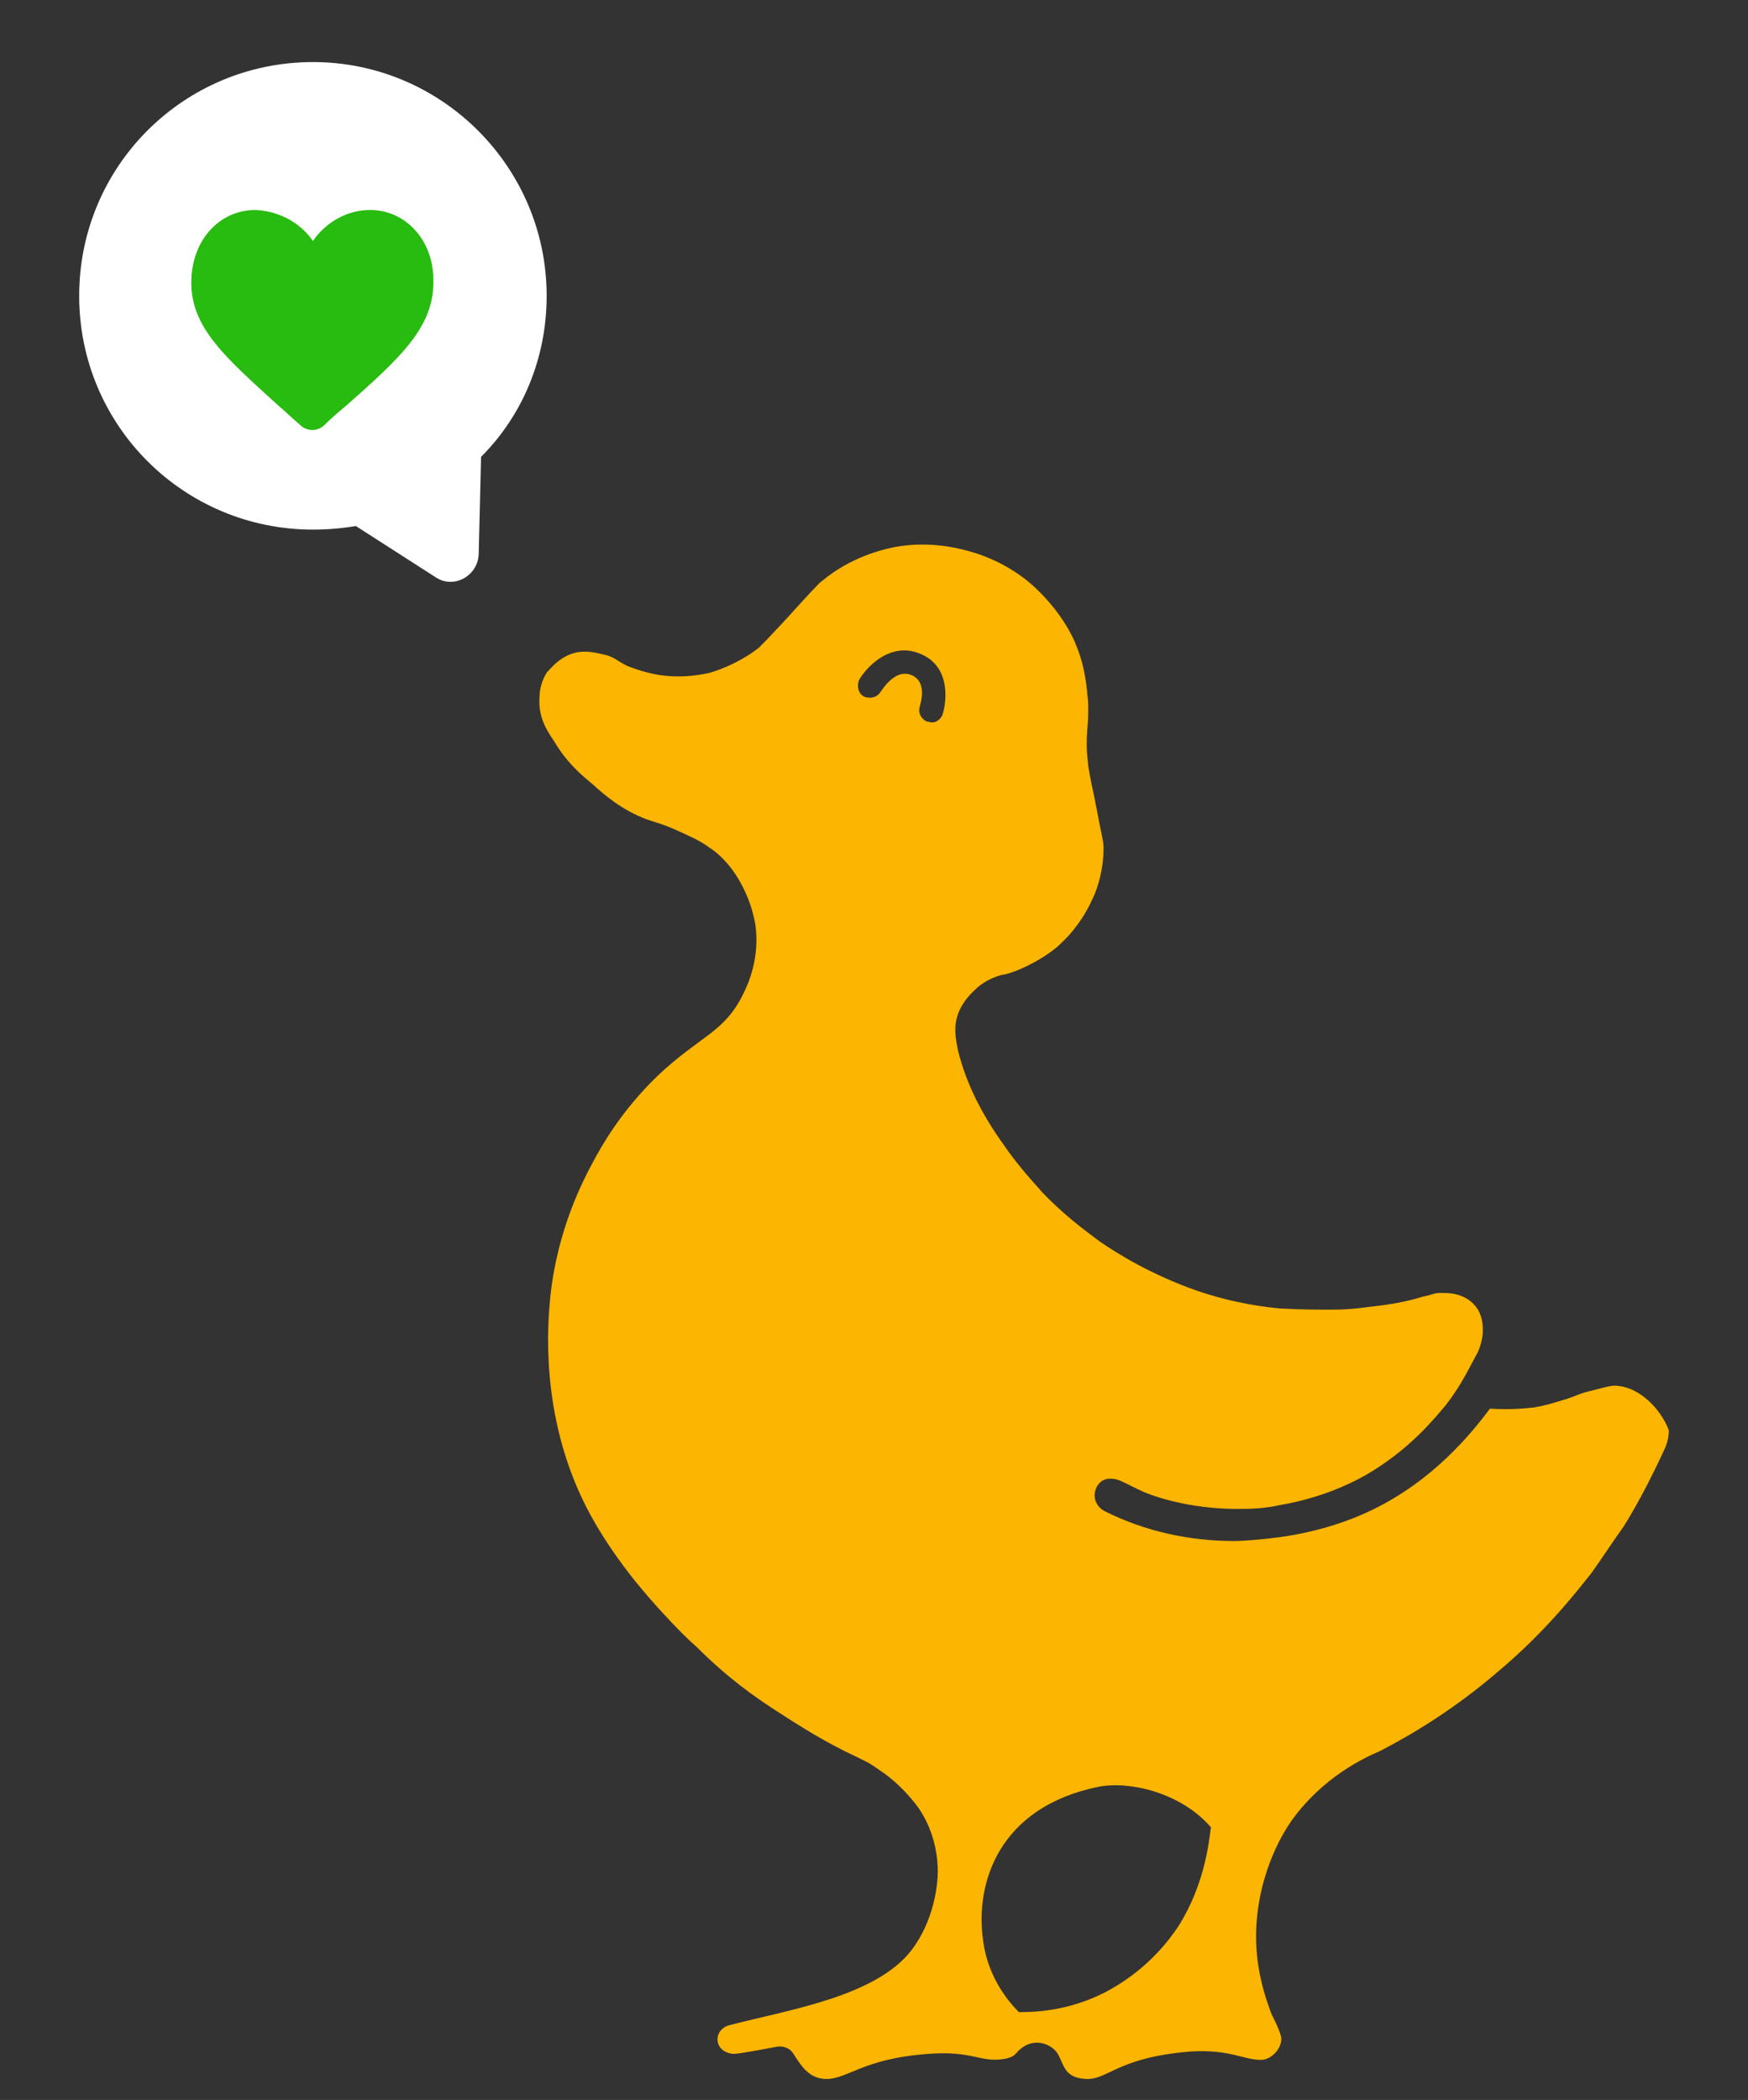
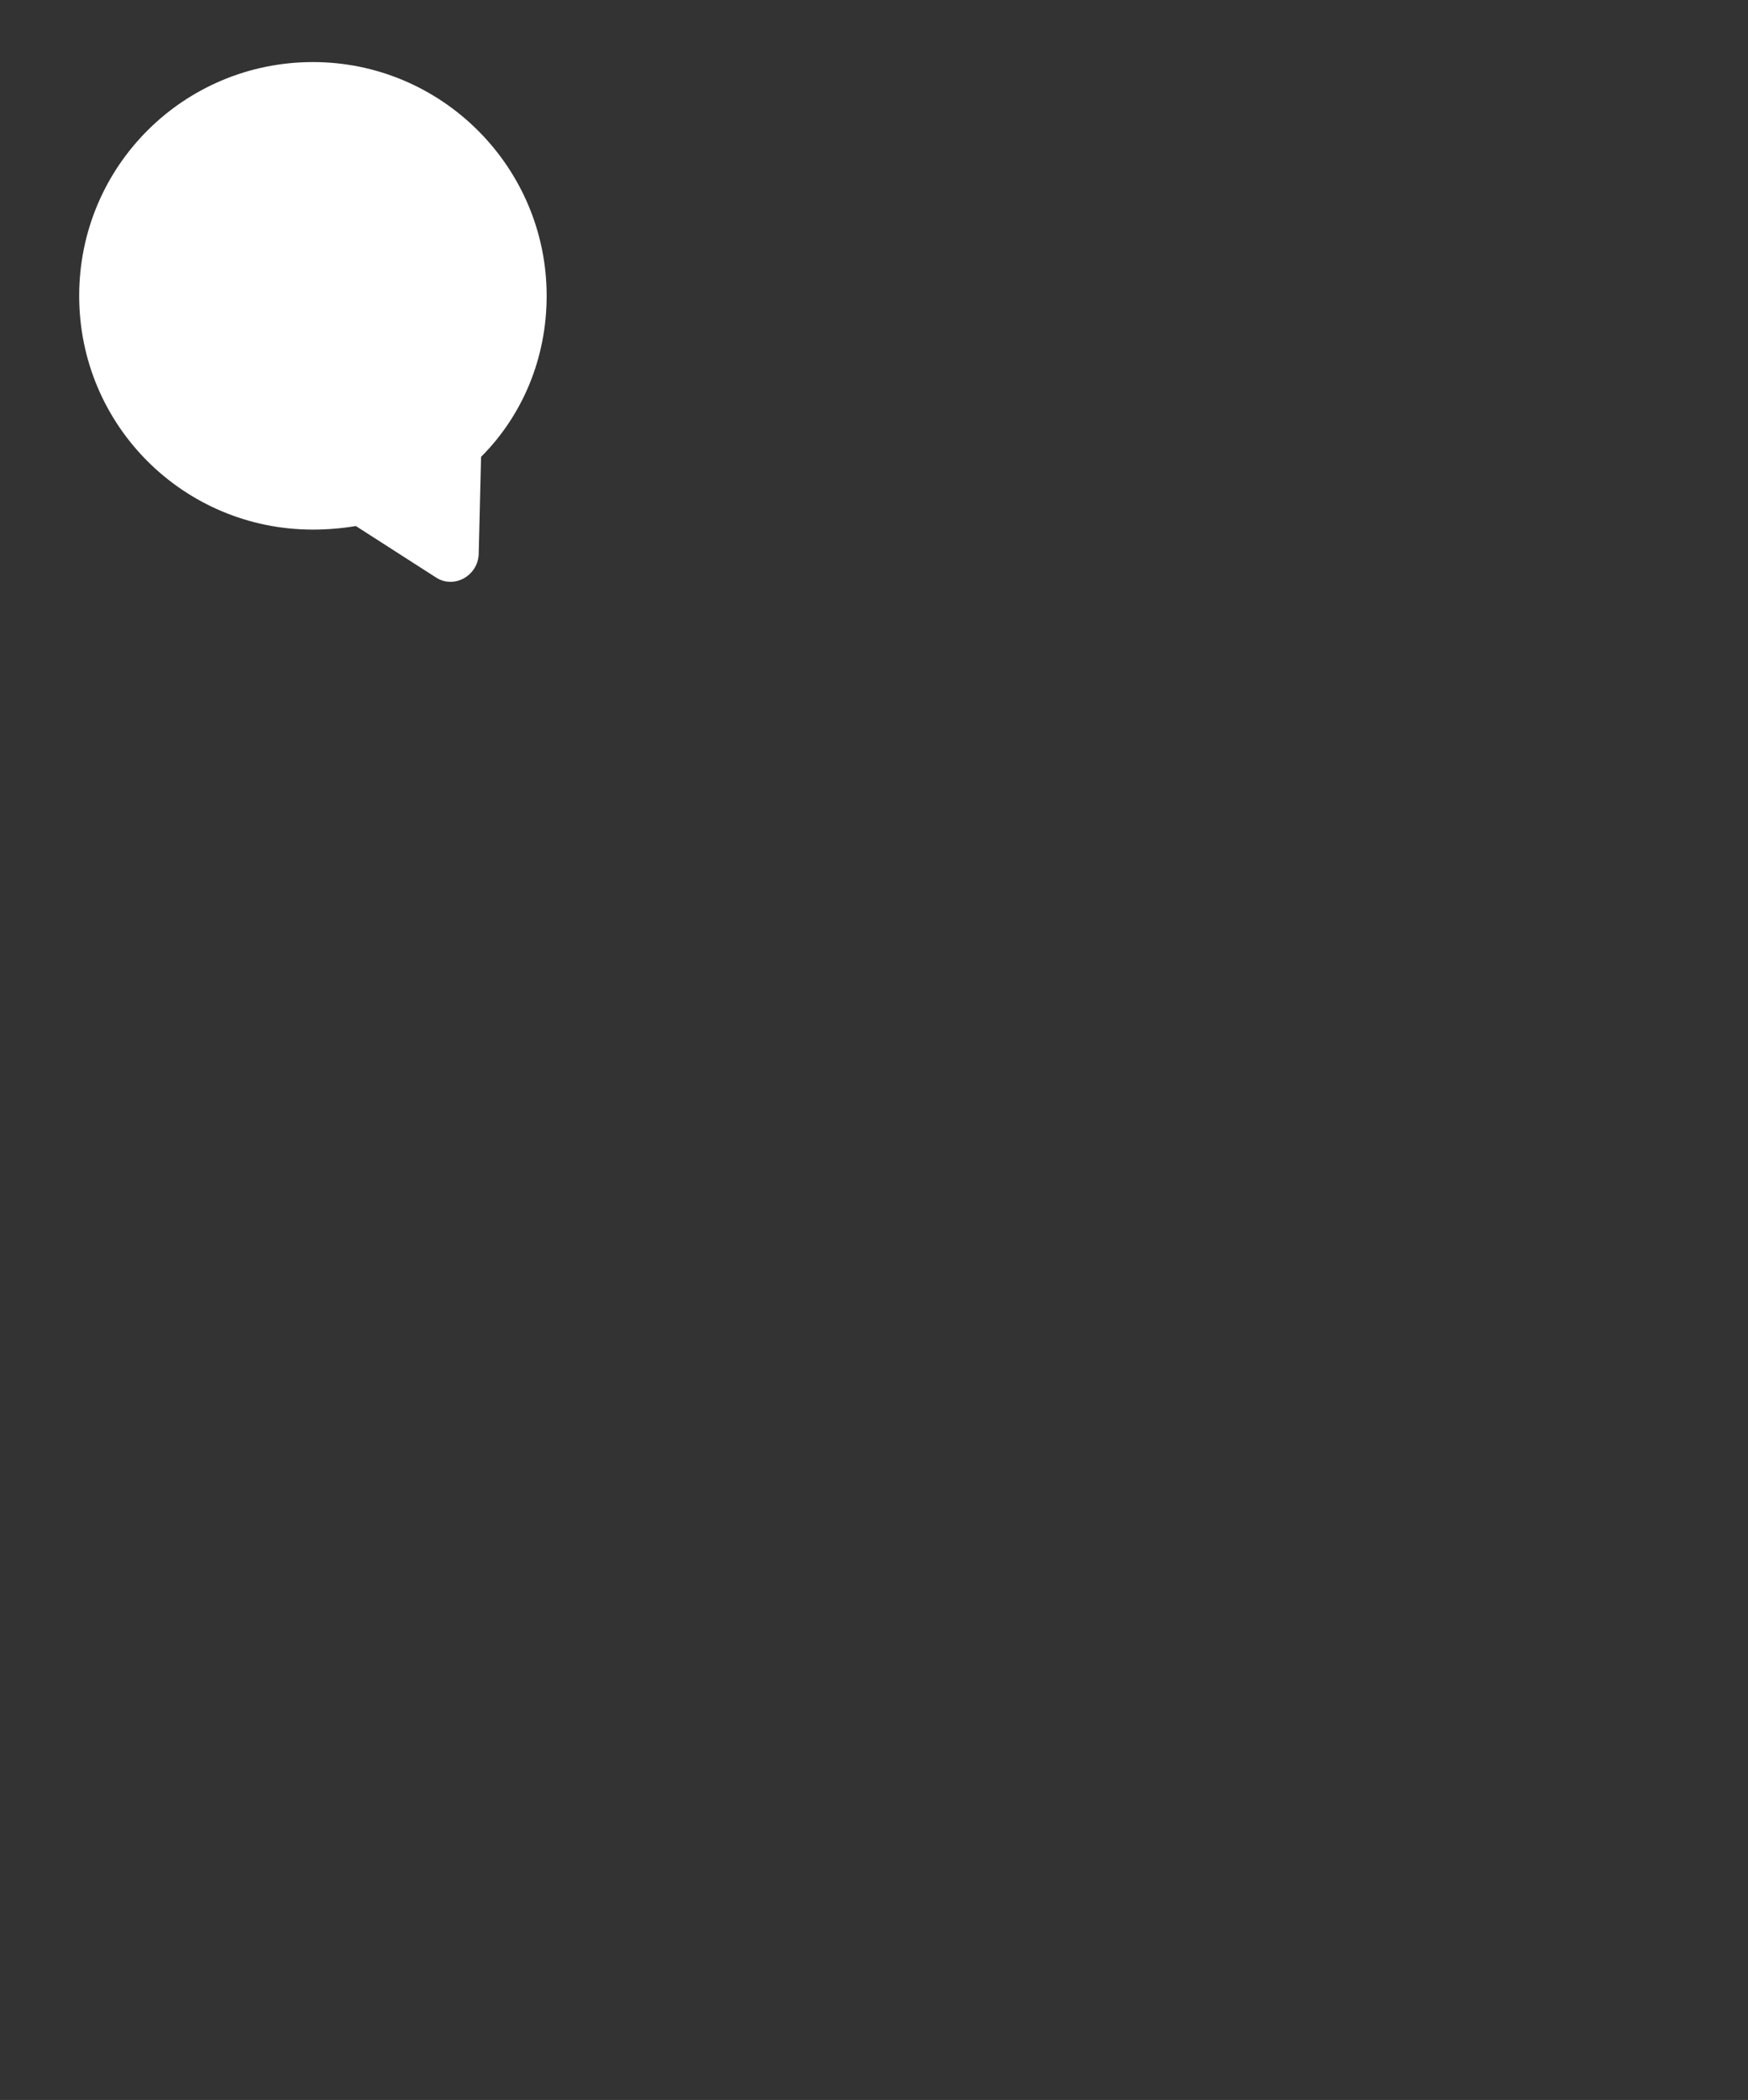
<svg xmlns="http://www.w3.org/2000/svg" version="1.1" id="Capa_1" x="0px" y="0px" width="507px" height="609px" viewBox="0 0 507 609" enable-background="new 0 0 507 609" xml:space="preserve">
  <rect x="0" y="0" width="507" height="609" fill="#333333" stroke="none" />
  <g>
    <g>
      <path fill="#FFFFFF" d="M158.555,85.795C158.555,48.439,128.117,18,90.761,18c-37.355,0-67.795,30.093-67.795,67.795    c0,37.702,30.438,67.795,67.795,67.795c4.15,0,8.301-0.346,12.452-1.038l23.174,14.874c5.188,3.459,12.106-0.346,12.452-6.572    l0.692-28.363C151.638,120.384,158.555,103.781,158.555,85.795z" />
      <g>
-         <path fill="#28BB10" d="M107.364,60.89c-6.572,0-12.798,3.459-16.604,8.993c-3.806-5.534-10.03-8.647-16.604-8.993     c-10.724,0-18.679,8.993-18.679,21.099c0,13.144,10.03,21.792,25.25,35.627c2.075,1.729,4.15,3.805,6.227,5.534     c2.076,2.076,5.188,2.076,7.265,0c2.075-2.075,4.15-3.805,6.227-5.534c15.22-13.49,25.25-22.483,25.25-35.627     C126.041,69.884,117.74,60.89,107.364,60.89L107.364,60.89z" />
-       </g>
+         </g>
    </g>
-     <path fill="#FCB500" d="M469.512,401.94c-2.075-0.348-3.805,0.346-7.955,1.383c-3.113,0.692-4.15,1.384-7.264,2.422   c-1.384,0.346-5.188,1.729-9.34,2.421c-3.112,0.347-7.265,0.692-12.798,0.347c-5.188,6.918-16.258,20.754-34.243,29.4   c-10.724,5.188-20.753,6.918-24.904,7.609c-7.264,1.038-12.798,1.384-14.873,1.384c-13.144,0-25.942-2.769-37.702-8.647   c-2.075-1.037-3.459-3.459-2.768-5.88c0.346-1.384,1.038-2.075,1.384-2.422c1.384-1.383,3.459-1.383,5.534-0.69   c1.729,0.69,4.149,2.074,7.264,3.459c4.15,1.729,14.874,5.188,29.055,4.843c4.844,0,8.647-0.692,10.031-1.038   c12.452-2.075,21.791-6.572,27.325-10.031c11.068-6.917,17.295-14.526,21.1-19.022c3.459-4.497,5.188-7.61,8.647-14.183   c1.038-1.729,1.729-3.805,2.075-6.571c0-1.385,0.346-5.534-2.768-8.647c-3.459-3.459-8.302-3.112-9.686-3.112   c-1.729,0-2.768,0.691-4.843,1.037c-5.534,1.729-10.376,2.421-16.604,3.113c-4.843,0.69-8.646,0.69-10.377,0.69   c-2.767,0-8.301,0-14.527-0.346c-3.805-0.346-13.144-1.384-24.212-5.188c-12.798-4.496-22.482-10.377-28.018-14.183   c-4.15-3.112-10.377-7.608-16.948-14.526c-1.384-1.729-6.227-6.572-11.415-14.183c-5.88-8.301-10.377-16.947-12.798-26.634   c-0.691-3.459-1.384-6.918,0-10.722c1.384-3.806,4.15-6.226,4.843-6.919c1.037-1.037,2.768-2.42,5.188-3.459   c1.729-0.691,2.767-1.037,3.459-1.037c3.111-0.692,9.685-3.459,15.219-7.956c1.038-1.038,6.572-5.534,10.377-14.183   c1.037-2.074,3.113-7.608,3.113-14.526c0-2.075-0.347-2.421-2.422-13.49c-1.383-6.571-2.075-10.03-2.075-11.069   c-1.037-8.301,0.346-10.031,0-17.985c-0.346-3.459-0.691-9.685-3.459-16.257c-0.691-2.075-4.15-9.339-11.414-16.257   c-2.422-2.421-9.687-8.647-21.1-11.415c-10.724-2.767-19.024-1.038-20.754-0.692c-3.112,0.692-12.105,2.767-20.407,9.685   c-0.691,0.346-4.15,4.151-11.068,11.76c-4.843,5.188-5.881,6.226-7.264,7.61c-6.572,5.188-14.182,7.264-14.182,7.264   c-1.729,0.346-7.265,1.729-14.527,0.692c-2.075-0.346-5.534-1.038-9.687-2.767c-2.767-1.384-3.458-2.421-6.226-3.113   c-1.729-0.346-4.843-1.383-8.302-0.692c-4.842,1.038-7.609,4.843-8.646,5.88c-1.038,1.729-2.076,4.151-2.076,7.264   c-0.346,5.188,1.729,8.992,4.151,12.451c3.459,5.881,7.264,9.34,11.068,12.453c3.805,3.459,8.646,7.608,15.911,10.377   c3.111,1.037,4.842,1.383,9.339,3.457c3.805,1.729,6.226,2.768,8.993,4.844c1.729,1.038,5.533,4.15,8.646,9.686   c1.384,2.42,3.459,6.571,4.496,12.451c1.384,9.686-2.075,17.294-3.459,20.063c-5.534,11.414-12.452,12.105-24.904,23.865   c-10.723,10.377-16.257,20.408-18.678,24.904c-2.768,5.188-10.377,19.37-12.452,39.432c-0.69,7.265-3.113,33.897,10.377,60.531   c7.609,14.874,18.332,26.634,22.482,31.131c3.806,4.15,7.265,7.609,9.686,9.686c8.993,8.993,16.948,14.526,22.828,18.332   c6.918,4.497,14.528,9.34,23.521,13.49c0.69,0.346,2.074,1.036,3.459,1.729c0,0,1.729,1.037,3.111,2.075   c6.918,4.497,11.415,11.067,11.415,11.067c5.188,7.609,5.534,15.565,5.534,18.332c0,3.807-1.038,14.183-7.61,22.829   c-10.376,13.49-35.626,17.295-52.921,21.791c-4.843,1.384-4.496,7.956,1.385,8.302c1.729,0,12.451-2.074,12.451-2.074   s3.112-0.692,4.843,2.074c2.422,3.806,4.497,6.919,8.992,7.265c6.572,0.346,10.724-5.88,30.093-7.265   c13.146-1.036,15.221,2.769,22.483,1.385c1.384-0.347,2.421-0.692,3.113-1.729c0,0,0.346,0,0.346-0.346   c4.842-4.843,10.03-1.729,11.414,0.346c2.075,3.113,1.729,7.265,8.302,7.609c6.571,0.346,8.993-6.227,30.438-7.955   c11.414-0.692,15.219,2.421,20.407,2.421c3.112,0,6.227-3.459,5.88-6.572c-0.691-2.767-2.768-6.57-2.768-6.57   c-2.075-5.534-4.843-13.836-4.497-24.56c0.692-17.641,8.647-29.401,10.377-31.822c8.993-12.452,20.754-17.985,25.597-20.062   c10.03-5.188,21.792-12.452,33.552-22.483c14.527-12.104,23.521-23.866,27.672-29.055c3.459-4.843,5.88-8.647,9.339-13.489   c0,0,5.188-7.956,11.414-21.444c1.384-2.769,1.729-4.497,1.729-6.572C481.618,408.513,475.738,402.632,469.512,401.94z    M273.392,207.203c-0.691,1.729-2.422,2.767-4.15,2.075c0,0,0,0-0.347,0c-1.729-0.691-2.768-2.768-2.075-4.497   c0-0.347,2.422-6.918-2.422-8.993c-4.842-2.076-8.646,4.497-8.992,4.842c-1.037,1.729-3.112,2.075-4.843,1.384   c-1.729-1.038-2.074-3.113-1.384-4.843c2.421-4.15,9.339-11.068,17.641-7.609C275.467,193.021,274.774,202.706,273.392,207.203z    M342.224,557.938c-7.955,12.452-18.332,17.985-21.445,19.716c-10.723,5.534-20.406,5.88-25.25,5.88   c-2.421-2.421-8.992-9.685-10.377-20.753c-2.421-16.604,4.497-38.74,33.553-44.62c8.992-1.729,23.865,1.729,32.514,11.76   C350.525,535.454,349.142,546.523,342.224,557.938z" />
  </g>
</svg>